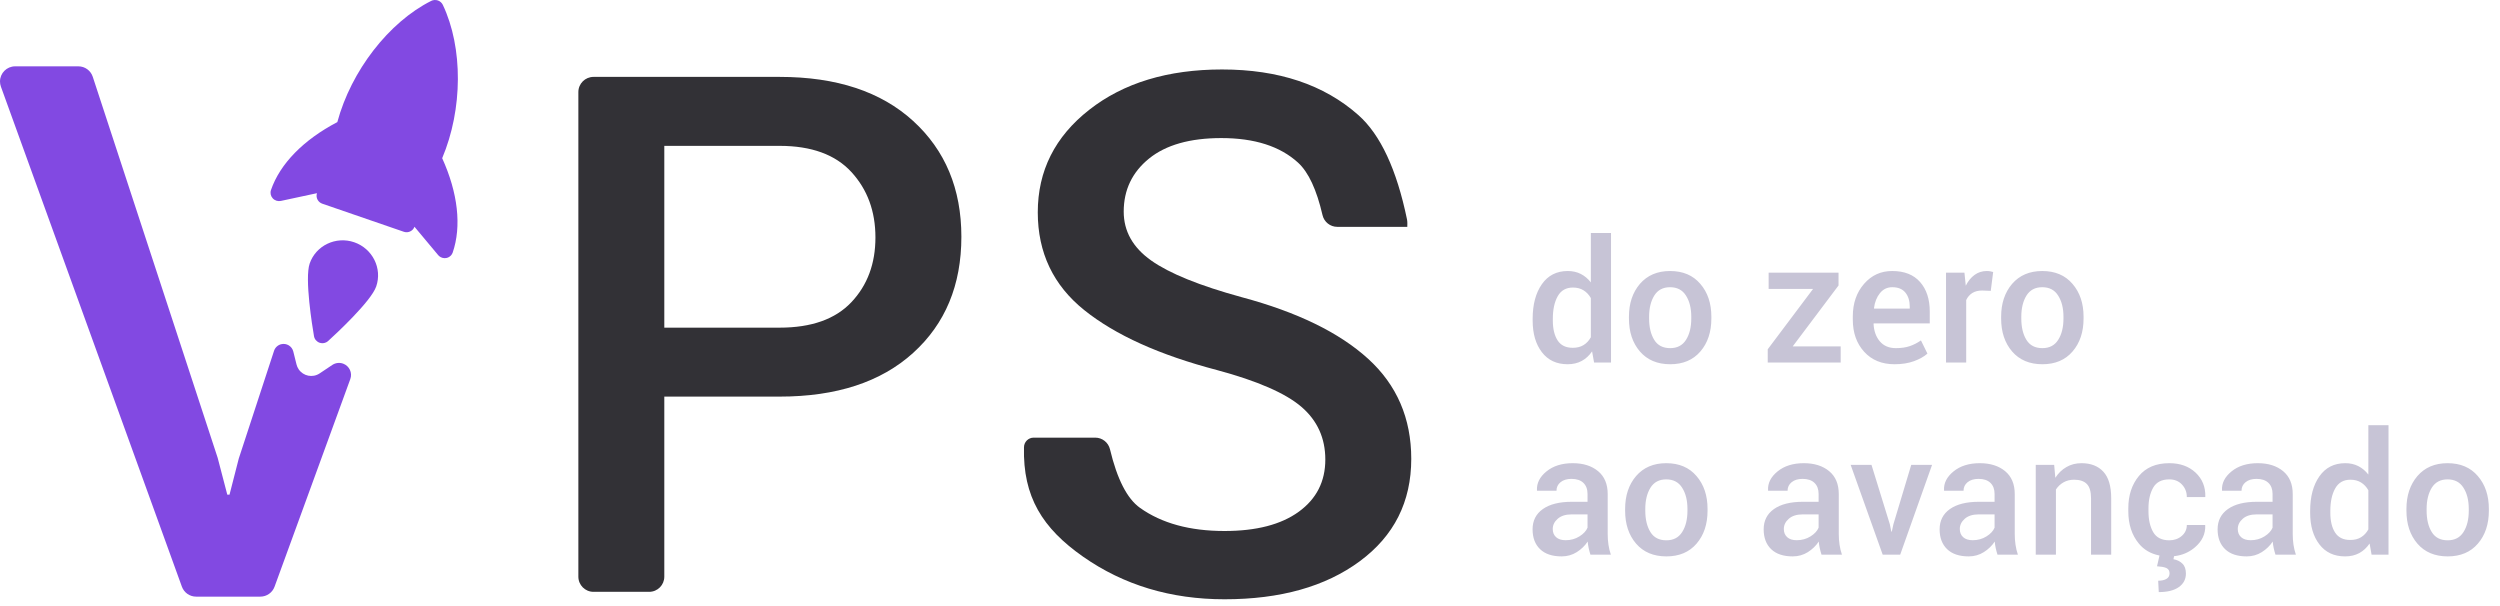
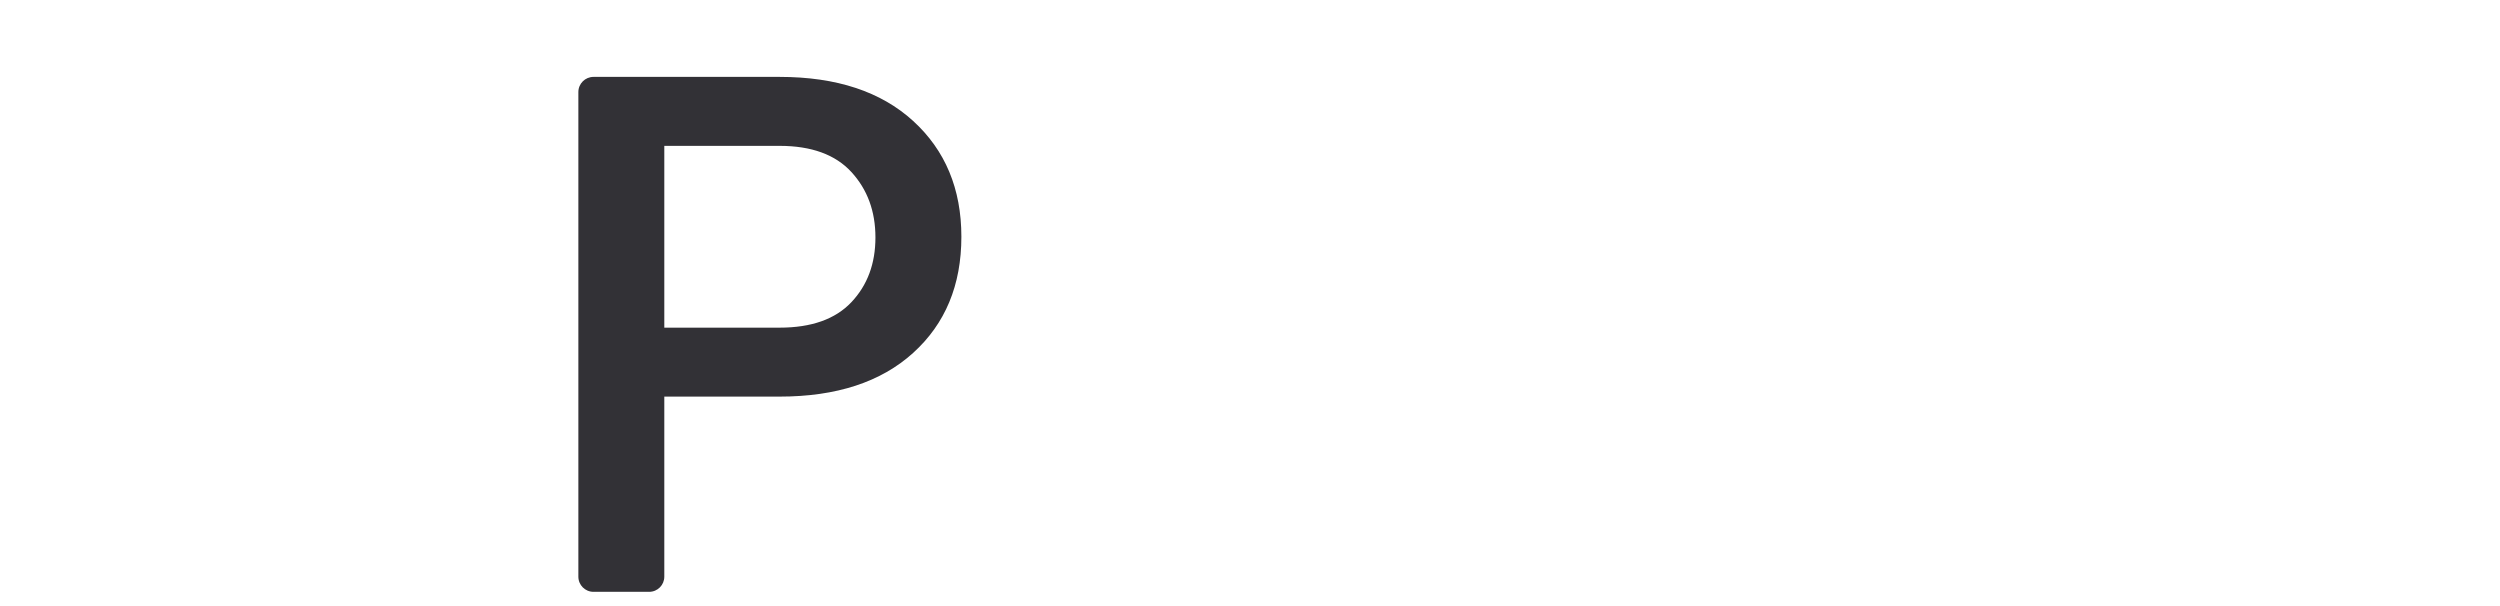
<svg xmlns="http://www.w3.org/2000/svg" width="165px" height="40px" viewBox="0 0 165 40" version="1.1">
  <title>Group</title>
  <g id="guia-de-estilo" stroke="none" stroke-width="1" fill="none" fill-rule="evenodd">
    <g id="Logotipo" transform="translate(-50, -50)" fill-rule="nonzero">
      <g id="Group" transform="translate(50, 50)">
        <path d="M51.453,5.075 C55.204,5.075 58.141,6.044 60.265,7.981 C62.389,9.919 63.451,12.467 63.451,15.626 C63.451,18.816 62.389,21.372 60.265,23.294 C58.141,25.216 55.204,26.176 51.453,26.176 L51.453,26.176 L43.844,26.176 L43.844,38.061 C43.844,38.614 43.396,39.061 42.844,39.061 L42.844,39.061 L39.172,39.061 C38.619,39.061 38.172,38.614 38.172,38.061 L38.172,38.061 L38.172,6.075 C38.172,5.523 38.619,5.075 39.172,5.075 L39.172,5.075 Z M51.453,9.627 L43.844,9.627 L43.844,21.625 L51.453,21.625 C53.554,21.625 55.134,21.064 56.192,19.944 C57.25,18.824 57.779,17.4 57.779,15.672 C57.779,13.945 57.25,12.506 56.192,11.354 C55.134,10.203 53.554,9.627 51.453,9.627 L51.453,9.627 Z" id="Combined-Shape" fill="#323136" />
-         <path d="M5.172,4.378 C5.604,4.378 5.988,4.656 6.122,5.067 L6.122,5.067 L14.367,30.22 L15.001,32.648 L15.148,32.648 L15.758,30.268 L18.087,23.154 C18.158,22.938 18.335,22.773 18.556,22.718 C18.911,22.63 19.27,22.846 19.358,23.201 L19.358,23.201 L19.57,24.054 C19.598,24.166 19.645,24.273 19.709,24.369 C20.016,24.828 20.637,24.952 21.096,24.645 L21.096,24.645 L21.933,24.086 C22.143,23.946 22.408,23.914 22.646,24 C23.058,24.151 23.271,24.607 23.12,25.019 L23.12,25.019 L18.121,38.721 C17.977,39.116 17.602,39.378 17.182,39.378 L17.182,39.378 L12.945,39.378 C12.524,39.378 12.148,39.115 12.004,38.719 L12.004,38.719 L0.06,5.719 C0.02,5.61 1.77635684e-15,5.494 1.77635684e-15,5.378 C1.72084569e-15,4.826 0.448,4.378 1,4.378 L1,4.378 Z M23.378,15.989 C24.59,16.407 25.241,17.715 24.83,18.907 C24.49,19.895 22.126,22.08 21.655,22.508 C21.614,22.545 21.569,22.574 21.521,22.597 C21.39,22.66 21.238,22.67 21.095,22.622 C20.901,22.554 20.758,22.388 20.724,22.188 C20.616,21.561 20.098,18.382 20.438,17.395 C20.847,16.204 22.165,15.573 23.378,15.989 Z M28.9,0.03 C29.043,0.079 29.16,0.184 29.226,0.319 C30.568,3.148 30.548,7.207 29.184,10.441 C30.223,12.73 30.475,14.933 29.877,16.67 C29.828,16.81 29.726,16.921 29.595,16.984 C29.549,17.006 29.501,17.021 29.449,17.03 C29.283,17.059 29.114,17.012 28.988,16.906 L28.917,16.835 L27.355,14.965 L27.347,14.985 C27.295,15.116 27.196,15.214 27.076,15.272 C26.973,15.321 26.855,15.34 26.738,15.319 L26.65,15.296 L21.272,13.444 C21.022,13.358 20.87,13.114 20.896,12.864 L20.914,12.77 L20.92,12.75 L18.537,13.261 C18.339,13.303 18.133,13.237 17.998,13.087 C17.863,12.938 17.82,12.729 17.885,12.54 C18.482,10.806 20.036,9.224 22.264,8.059 C23.175,4.678 25.66,1.462 28.464,0.057 C28.585,-0.006 28.755,-0.019 28.9,0.03 Z" id="Combined-Shape" fill="#8249E2" />
-         <path d="M80.818,39.552 C84.506,39.552 87.482,38.715 89.746,37.042 C92.011,35.369 93.143,33.117 93.143,30.285 C93.143,27.608 92.193,25.406 90.295,23.679 C88.396,21.951 85.619,20.598 81.962,19.617 C79.176,18.855 77.18,18.046 75.974,17.19 C74.768,16.334 74.165,15.26 74.165,13.968 C74.165,12.537 74.722,11.37 75.834,10.467 C76.947,9.565 78.538,9.113 80.608,9.113 C82.802,9.113 84.49,9.654 85.673,10.736 C86.36,11.364 86.898,12.518 87.286,14.197 C87.391,14.651 87.795,14.972 88.26,14.972 L92.886,14.972 L92.886,14.972 L92.881,14.986 C92.885,14.811 92.895,14.642 92.862,14.478 C92.18,11.182 91.111,8.888 89.653,7.596 C87.389,5.589 84.389,4.585 80.655,4.585 C77.075,4.585 74.154,5.472 71.89,7.246 C69.625,9.02 68.493,11.276 68.493,14.015 C68.493,16.676 69.516,18.828 71.563,20.469 C73.609,22.111 76.531,23.43 80.328,24.426 C82.989,25.142 84.844,25.951 85.895,26.853 C86.945,27.756 87.471,28.915 87.471,30.331 C87.471,31.779 86.887,32.926 85.72,33.774 C84.553,34.622 82.919,35.046 80.818,35.046 C78.53,35.046 76.671,34.537 75.239,33.518 C74.39,32.913 73.73,31.625 73.259,29.652 C73.151,29.202 72.749,28.884 72.286,28.884 L68.221,28.884 C67.869,28.884 67.583,29.17 67.583,29.522 L67.583,29.522 L67.583,29.522 C67.505,32.79 68.805,34.864 71.481,36.739 C74.158,38.614 77.27,39.552 80.818,39.552 Z" id="Path" fill="#323136" />
-         <path d="M103.462,24.04 C103.816,24.04 104.127,23.967 104.393,23.823 C104.66,23.679 104.888,23.468 105.078,23.19 L105.078,23.19 L105.209,23.925 L106.327,23.925 L106.327,15.378 L104.996,15.378 L104.996,18.638 C104.809,18.397 104.589,18.212 104.336,18.082 C104.082,17.952 103.794,17.887 103.473,17.887 C102.739,17.887 102.169,18.177 101.764,18.756 C101.358,19.335 101.155,20.097 101.155,21.043 L101.155,21.043 L101.155,21.158 C101.155,22.02 101.358,22.716 101.764,23.245 C102.169,23.775 102.735,24.04 103.462,24.04 Z M103.801,22.955 C103.345,22.955 103.012,22.792 102.802,22.467 C102.592,22.142 102.487,21.706 102.487,21.158 L102.487,21.158 L102.487,21.043 C102.487,20.429 102.594,19.932 102.81,19.55 C103.025,19.168 103.36,18.978 103.812,18.978 C104.083,18.978 104.316,19.039 104.514,19.161 C104.711,19.284 104.872,19.454 104.996,19.673 L104.996,19.673 L104.996,22.259 C104.872,22.482 104.712,22.654 104.516,22.774 C104.321,22.895 104.083,22.955 103.801,22.955 Z M110.233,24.04 C111.077,24.04 111.74,23.76 112.222,23.201 C112.707,22.639 112.95,21.912 112.95,21.021 L112.95,21.021 L112.95,20.906 C112.95,20.022 112.707,19.299 112.222,18.737 C111.74,18.17 111.073,17.887 110.222,17.887 C109.386,17.887 108.723,18.17 108.233,18.737 C107.751,19.303 107.51,20.026 107.51,20.906 L107.51,20.906 L107.51,21.021 C107.51,21.909 107.751,22.633 108.233,23.196 C108.719,23.758 109.386,24.04 110.233,24.04 Z M110.233,22.977 C109.755,22.977 109.404,22.796 109.181,22.434 C108.955,22.069 108.841,21.598 108.841,21.021 L108.841,21.021 L108.841,20.906 C108.841,20.344 108.955,19.878 109.181,19.509 C109.411,19.14 109.758,18.956 110.222,18.956 C110.693,18.956 111.044,19.14 111.274,19.509 C111.508,19.874 111.624,20.34 111.624,20.906 L111.624,20.906 L111.624,21.021 C111.624,21.598 111.508,22.069 111.274,22.434 C111.044,22.796 110.697,22.977 110.233,22.977 Z M121.485,23.925 L121.485,22.862 L118.319,22.862 L121.343,18.841 L121.343,17.997 L116.73,17.997 L116.73,19.071 L119.661,19.071 L116.67,23.053 L116.67,23.925 L121.485,23.925 Z M125.041,24.04 C125.527,24.04 125.954,23.972 126.323,23.837 C126.692,23.702 126.987,23.536 127.21,23.338 L127.21,23.338 L126.783,22.467 C126.545,22.632 126.299,22.758 126.043,22.845 C125.788,22.933 125.481,22.977 125.123,22.977 C124.674,22.977 124.322,22.827 124.068,22.528 C123.815,22.228 123.677,21.843 123.655,21.372 L123.655,21.372 L123.666,21.344 L127.364,21.344 L127.364,20.561 C127.364,19.746 127.151,19.097 126.725,18.613 C126.3,18.129 125.687,17.887 124.887,17.887 C124.142,17.884 123.522,18.166 123.027,18.734 C122.533,19.302 122.285,20.017 122.285,20.879 L122.285,20.879 L122.285,21.098 C122.285,21.96 122.534,22.665 123.033,23.215 C123.531,23.765 124.201,24.04 125.041,24.04 Z M126.043,20.369 L123.693,20.369 L123.682,20.342 C123.733,19.94 123.865,19.609 124.077,19.347 C124.288,19.086 124.559,18.956 124.887,18.956 C125.275,18.956 125.564,19.074 125.756,19.312 C125.947,19.549 126.043,19.856 126.043,20.232 L126.043,20.232 L126.043,20.369 Z M129.769,23.925 L129.769,19.805 C129.863,19.604 129.998,19.449 130.171,19.339 C130.345,19.23 130.561,19.175 130.82,19.175 L130.82,19.175 L131.39,19.197 L131.549,17.953 C131.491,17.935 131.427,17.919 131.357,17.907 C131.288,17.894 131.213,17.887 131.133,17.887 C130.826,17.887 130.555,17.973 130.319,18.145 C130.084,18.317 129.891,18.554 129.741,18.857 L129.741,18.857 L129.653,17.997 L128.437,17.997 L128.437,23.925 L129.769,23.925 Z M134.798,24.04 C135.641,24.04 136.304,23.76 136.786,23.201 C137.272,22.639 137.515,21.912 137.515,21.021 L137.515,21.021 L137.515,20.906 C137.515,20.022 137.272,19.299 136.786,18.737 C136.304,18.17 135.638,17.887 134.787,17.887 C133.95,17.887 133.287,18.17 132.798,18.737 C132.316,19.303 132.075,20.026 132.075,20.906 L132.075,20.906 L132.075,21.021 C132.075,21.909 132.316,22.633 132.798,23.196 C133.284,23.758 133.95,24.04 134.798,24.04 Z M134.798,22.977 C134.319,22.977 133.969,22.796 133.746,22.434 C133.519,22.069 133.406,21.598 133.406,21.021 L133.406,21.021 L133.406,20.906 C133.406,20.344 133.519,19.878 133.746,19.509 C133.976,19.14 134.323,18.956 134.787,18.956 C135.258,18.956 135.608,19.14 135.838,19.509 C136.072,19.874 136.189,20.34 136.189,20.906 L136.189,20.906 L136.189,21.021 C136.189,21.598 136.072,22.069 135.838,22.434 C135.608,22.796 135.261,22.977 134.798,22.977 Z M103.067,36.722 C103.436,36.722 103.77,36.628 104.067,36.44 C104.365,36.252 104.605,36.019 104.788,35.742 C104.799,35.884 104.82,36.027 104.851,36.169 C104.882,36.312 104.921,36.458 104.968,36.607 L104.968,36.607 L106.316,36.607 C106.243,36.392 106.19,36.172 106.157,35.947 C106.124,35.723 106.108,35.488 106.108,35.243 L106.108,35.243 L106.108,32.608 C106.108,31.951 105.896,31.447 105.472,31.096 C105.049,30.746 104.492,30.57 103.801,30.57 C103.089,30.57 102.511,30.751 102.068,31.113 C101.624,31.474 101.415,31.889 101.44,32.356 L101.44,32.356 L101.446,32.389 L102.728,32.389 C102.728,32.159 102.817,31.971 102.996,31.825 C103.175,31.679 103.416,31.606 103.719,31.606 C104.059,31.606 104.32,31.693 104.503,31.869 C104.685,32.044 104.777,32.287 104.777,32.597 L104.777,32.597 L104.777,33.118 L103.741,33.118 C102.919,33.118 102.282,33.278 101.829,33.597 C101.376,33.917 101.15,34.363 101.15,34.937 C101.15,35.492 101.315,35.928 101.646,36.246 C101.976,36.564 102.45,36.722 103.067,36.722 Z M103.336,35.654 C103.062,35.654 102.851,35.588 102.703,35.454 C102.555,35.321 102.481,35.141 102.481,34.915 C102.481,34.655 102.591,34.43 102.81,34.238 C103.029,34.046 103.332,33.95 103.719,33.95 L103.719,33.95 L104.777,33.95 L104.777,34.827 C104.689,35.042 104.511,35.234 104.242,35.402 C103.974,35.57 103.672,35.654 103.336,35.654 Z M109.981,36.722 C110.825,36.722 111.488,36.443 111.97,35.884 C112.455,35.322 112.698,34.595 112.698,33.704 L112.698,33.704 L112.698,33.589 C112.698,32.705 112.455,31.982 111.97,31.42 C111.488,30.853 110.821,30.57 109.97,30.57 C109.134,30.57 108.471,30.853 107.981,31.42 C107.499,31.986 107.258,32.709 107.258,33.589 L107.258,33.589 L107.258,33.704 C107.258,34.591 107.499,35.316 107.981,35.879 C108.467,36.441 109.134,36.722 109.981,36.722 Z M109.981,35.66 C109.503,35.66 109.152,35.479 108.929,35.117 C108.703,34.752 108.589,34.281 108.589,33.704 L108.589,33.704 L108.589,33.589 C108.589,33.026 108.703,32.561 108.929,32.192 C109.159,31.823 109.506,31.639 109.97,31.639 C110.441,31.639 110.792,31.823 111.022,32.192 C111.256,32.557 111.372,33.023 111.372,33.589 L111.372,33.589 L111.372,33.704 C111.372,34.281 111.256,34.752 111.022,35.117 C110.792,35.479 110.445,35.66 109.981,35.66 Z M118.319,36.722 C118.688,36.722 119.021,36.628 119.319,36.44 C119.616,36.252 119.856,36.019 120.039,35.742 C120.05,35.884 120.071,36.027 120.102,36.169 C120.133,36.312 120.172,36.458 120.22,36.607 L120.22,36.607 L121.568,36.607 C121.494,36.392 121.442,36.172 121.409,35.947 C121.376,35.723 121.359,35.488 121.359,35.243 L121.359,35.243 L121.359,32.608 C121.359,31.951 121.148,31.447 120.724,31.096 C120.3,30.746 119.743,30.57 119.053,30.57 C118.341,30.57 117.763,30.751 117.319,31.113 C116.875,31.474 116.666,31.889 116.692,32.356 L116.692,32.356 L116.697,32.389 L117.979,32.389 C117.979,32.159 118.069,31.971 118.248,31.825 C118.427,31.679 118.668,31.606 118.971,31.606 C119.31,31.606 119.572,31.693 119.754,31.869 C119.937,32.044 120.028,32.287 120.028,32.597 L120.028,32.597 L120.028,33.118 L118.993,33.118 C118.171,33.118 117.534,33.278 117.081,33.597 C116.628,33.917 116.402,34.363 116.402,34.937 C116.402,35.492 116.567,35.928 116.897,36.246 C117.228,36.564 117.702,36.722 118.319,36.722 Z M118.587,35.654 C118.313,35.654 118.103,35.588 117.955,35.454 C117.807,35.321 117.733,35.141 117.733,34.915 C117.733,34.655 117.842,34.43 118.061,34.238 C118.281,34.046 118.584,33.95 118.971,33.95 L118.971,33.95 L120.028,33.95 L120.028,34.827 C119.94,35.042 119.762,35.234 119.494,35.402 C119.226,35.57 118.923,35.654 118.587,35.654 Z M125.413,36.607 L127.517,30.68 L126.142,30.68 L124.964,34.602 L124.86,35.084 L124.827,35.084 L124.729,34.602 L123.518,30.68 L122.143,30.68 L124.257,36.607 L125.413,36.607 Z M129.933,36.722 C130.302,36.722 130.635,36.628 130.933,36.44 C131.23,36.252 131.47,36.019 131.653,35.742 C131.664,35.884 131.685,36.027 131.716,36.169 C131.747,36.312 131.786,36.458 131.834,36.607 L131.834,36.607 L133.181,36.607 C133.108,36.392 133.055,36.172 133.023,35.947 C132.99,35.723 132.973,35.488 132.973,35.243 L132.973,35.243 L132.973,32.608 C132.973,31.951 132.761,31.447 132.338,31.096 C131.914,30.746 131.357,30.57 130.667,30.57 C129.955,30.57 129.377,30.751 128.933,31.113 C128.489,31.474 128.28,31.889 128.306,32.356 L128.306,32.356 L128.311,32.389 L129.593,32.389 C129.593,32.159 129.683,31.971 129.862,31.825 C130.041,31.679 130.282,31.606 130.585,31.606 C130.924,31.606 131.186,31.693 131.368,31.869 C131.551,32.044 131.642,32.287 131.642,32.597 L131.642,32.597 L131.642,33.118 L130.607,33.118 C129.785,33.118 129.148,33.278 128.695,33.597 C128.242,33.917 128.015,34.363 128.015,34.937 C128.015,35.492 128.181,35.928 128.511,36.246 C128.842,36.564 129.316,36.722 129.933,36.722 Z M130.201,35.654 C129.927,35.654 129.716,35.588 129.569,35.454 C129.421,35.321 129.347,35.141 129.347,34.915 C129.347,34.655 129.456,34.43 129.675,34.238 C129.895,34.046 130.198,33.95 130.585,33.95 L130.585,33.95 L131.642,33.95 L131.642,34.827 C131.554,35.042 131.376,35.234 131.108,35.402 C130.84,35.57 130.537,35.654 130.201,35.654 Z M135.691,36.607 L135.691,32.307 C135.822,32.106 135.99,31.948 136.195,31.833 C136.399,31.718 136.631,31.661 136.89,31.661 C137.266,31.661 137.547,31.755 137.731,31.943 C137.916,32.131 138.008,32.448 138.008,32.893 L138.008,32.893 L138.008,36.607 L139.339,36.607 L139.339,32.882 C139.339,32.09 139.167,31.506 138.821,31.132 C138.476,30.758 137.995,30.57 137.378,30.57 C137.009,30.57 136.678,30.655 136.384,30.825 C136.09,30.995 135.846,31.231 135.652,31.535 L135.652,31.535 L135.575,30.68 L134.359,30.68 L134.359,36.607 L135.691,36.607 Z M142.478,39.078 C143.052,39.078 143.493,38.968 143.804,38.747 C144.114,38.526 144.27,38.229 144.27,37.856 C144.27,37.564 144.191,37.343 144.034,37.194 C143.877,37.044 143.682,36.949 143.448,36.909 L143.448,36.909 L143.489,36.706 L143.586,36.695 C144.028,36.633 144.422,36.469 144.767,36.203 L144.869,36.12 C145.339,35.718 145.564,35.24 145.546,34.685 L145.546,34.685 L145.535,34.652 L144.33,34.652 C144.33,34.94 144.218,35.18 143.996,35.372 C143.773,35.564 143.499,35.66 143.174,35.66 C142.674,35.66 142.319,35.48 142.111,35.12 C141.903,34.76 141.799,34.301 141.799,33.742 L141.799,33.742 L141.799,33.551 C141.799,33.003 141.903,32.547 142.111,32.184 C142.319,31.82 142.674,31.639 143.174,31.639 C143.517,31.639 143.796,31.752 144.009,31.978 C144.223,32.205 144.33,32.48 144.33,32.806 L144.33,32.806 L145.54,32.806 L145.551,32.773 C145.566,32.134 145.351,31.607 144.908,31.192 C144.464,30.778 143.886,30.57 143.174,30.57 C142.301,30.57 141.632,30.853 141.166,31.417 C140.7,31.981 140.468,32.692 140.468,33.551 L140.468,33.551 L140.468,33.742 C140.468,34.604 140.7,35.316 141.166,35.879 C141.502,36.285 141.945,36.545 142.494,36.657 L142.527,36.664 L142.363,37.374 C142.625,37.39 142.821,37.425 142.95,37.477 L143.001,37.5 C143.127,37.566 143.19,37.679 143.19,37.84 C143.19,38.004 143.122,38.127 142.985,38.207 C142.848,38.287 142.666,38.328 142.44,38.328 L142.44,38.328 L142.478,39.078 Z M148.28,36.722 C148.648,36.722 148.982,36.628 149.279,36.44 C149.577,36.252 149.817,36.019 150,35.742 C150.011,35.884 150.032,36.027 150.063,36.169 C150.094,36.312 150.133,36.458 150.181,36.607 L150.181,36.607 L151.528,36.607 C151.455,36.392 151.402,36.172 151.369,35.947 C151.336,35.723 151.32,35.488 151.32,35.243 L151.32,35.243 L151.32,32.608 C151.32,31.951 151.108,31.447 150.685,31.096 C150.261,30.746 149.704,30.57 149.014,30.57 C148.302,30.57 147.724,30.751 147.28,31.113 C146.836,31.474 146.627,31.889 146.653,32.356 L146.653,32.356 L146.658,32.389 L147.94,32.389 C147.94,32.159 148.029,31.971 148.208,31.825 C148.387,31.679 148.628,31.606 148.932,31.606 C149.271,31.606 149.532,31.693 149.715,31.869 C149.898,32.044 149.989,32.287 149.989,32.597 L149.989,32.597 L149.989,33.118 L148.953,33.118 C148.132,33.118 147.494,33.278 147.042,33.597 C146.589,33.917 146.362,34.363 146.362,34.937 C146.362,35.492 146.527,35.928 146.858,36.246 C147.189,36.564 147.662,36.722 148.28,36.722 Z M148.548,35.654 C148.274,35.654 148.063,35.588 147.915,35.454 C147.767,35.321 147.693,35.141 147.693,34.915 C147.693,34.655 147.803,34.43 148.022,34.238 C148.241,34.046 148.544,33.95 148.932,33.95 L148.932,33.95 L149.989,33.95 L149.989,34.827 C149.901,35.042 149.723,35.234 149.455,35.402 C149.186,35.57 148.884,35.654 148.548,35.654 Z M154.777,36.722 C155.131,36.722 155.442,36.65 155.708,36.506 C155.975,36.362 156.203,36.151 156.393,35.873 L156.393,35.873 L156.524,36.607 L157.642,36.607 L157.642,28.061 L156.311,28.061 L156.311,31.321 C156.125,31.08 155.904,30.895 155.651,30.765 C155.397,30.635 155.109,30.57 154.788,30.57 C154.054,30.57 153.484,30.86 153.079,31.439 C152.673,32.018 152.47,32.78 152.47,33.726 L152.47,33.726 L152.47,33.841 C152.47,34.703 152.673,35.399 153.079,35.928 C153.484,36.458 154.05,36.722 154.777,36.722 Z M155.117,35.638 C154.66,35.638 154.327,35.475 154.117,35.15 C153.907,34.825 153.802,34.389 153.802,33.841 L153.802,33.841 L153.802,33.726 C153.802,33.112 153.909,32.615 154.125,32.233 C154.34,31.851 154.675,31.661 155.127,31.661 C155.398,31.661 155.631,31.722 155.829,31.844 C156.026,31.966 156.187,32.137 156.311,32.356 L156.311,32.356 L156.311,34.942 C156.187,35.165 156.027,35.336 155.831,35.457 C155.636,35.578 155.398,35.638 155.117,35.638 Z M161.548,36.722 C162.392,36.722 163.055,36.443 163.537,35.884 C164.022,35.322 164.265,34.595 164.265,33.704 L164.265,33.704 L164.265,33.589 C164.265,32.705 164.022,31.982 163.537,31.42 C163.055,30.853 162.388,30.57 161.537,30.57 C160.701,30.57 160.038,30.853 159.548,31.42 C159.066,31.986 158.825,32.709 158.825,33.589 L158.825,33.589 L158.825,33.704 C158.825,34.591 159.066,35.316 159.548,35.879 C160.034,36.441 160.701,36.722 161.548,36.722 Z M161.548,35.66 C161.07,35.66 160.719,35.479 160.496,35.117 C160.27,34.752 160.157,34.281 160.157,33.704 L160.157,33.704 L160.157,33.589 C160.157,33.026 160.27,32.561 160.496,32.192 C160.726,31.823 161.073,31.639 161.537,31.639 C162.008,31.639 162.359,31.823 162.589,32.192 C162.823,32.557 162.939,33.023 162.939,33.589 L162.939,33.589 L162.939,33.704 C162.939,34.281 162.823,34.752 162.589,35.117 C162.359,35.479 162.012,35.66 161.548,35.66 Z" id="dozeroaoavançado" fill="#C7C4D6" />
      </g>
    </g>
  </g>
</svg>